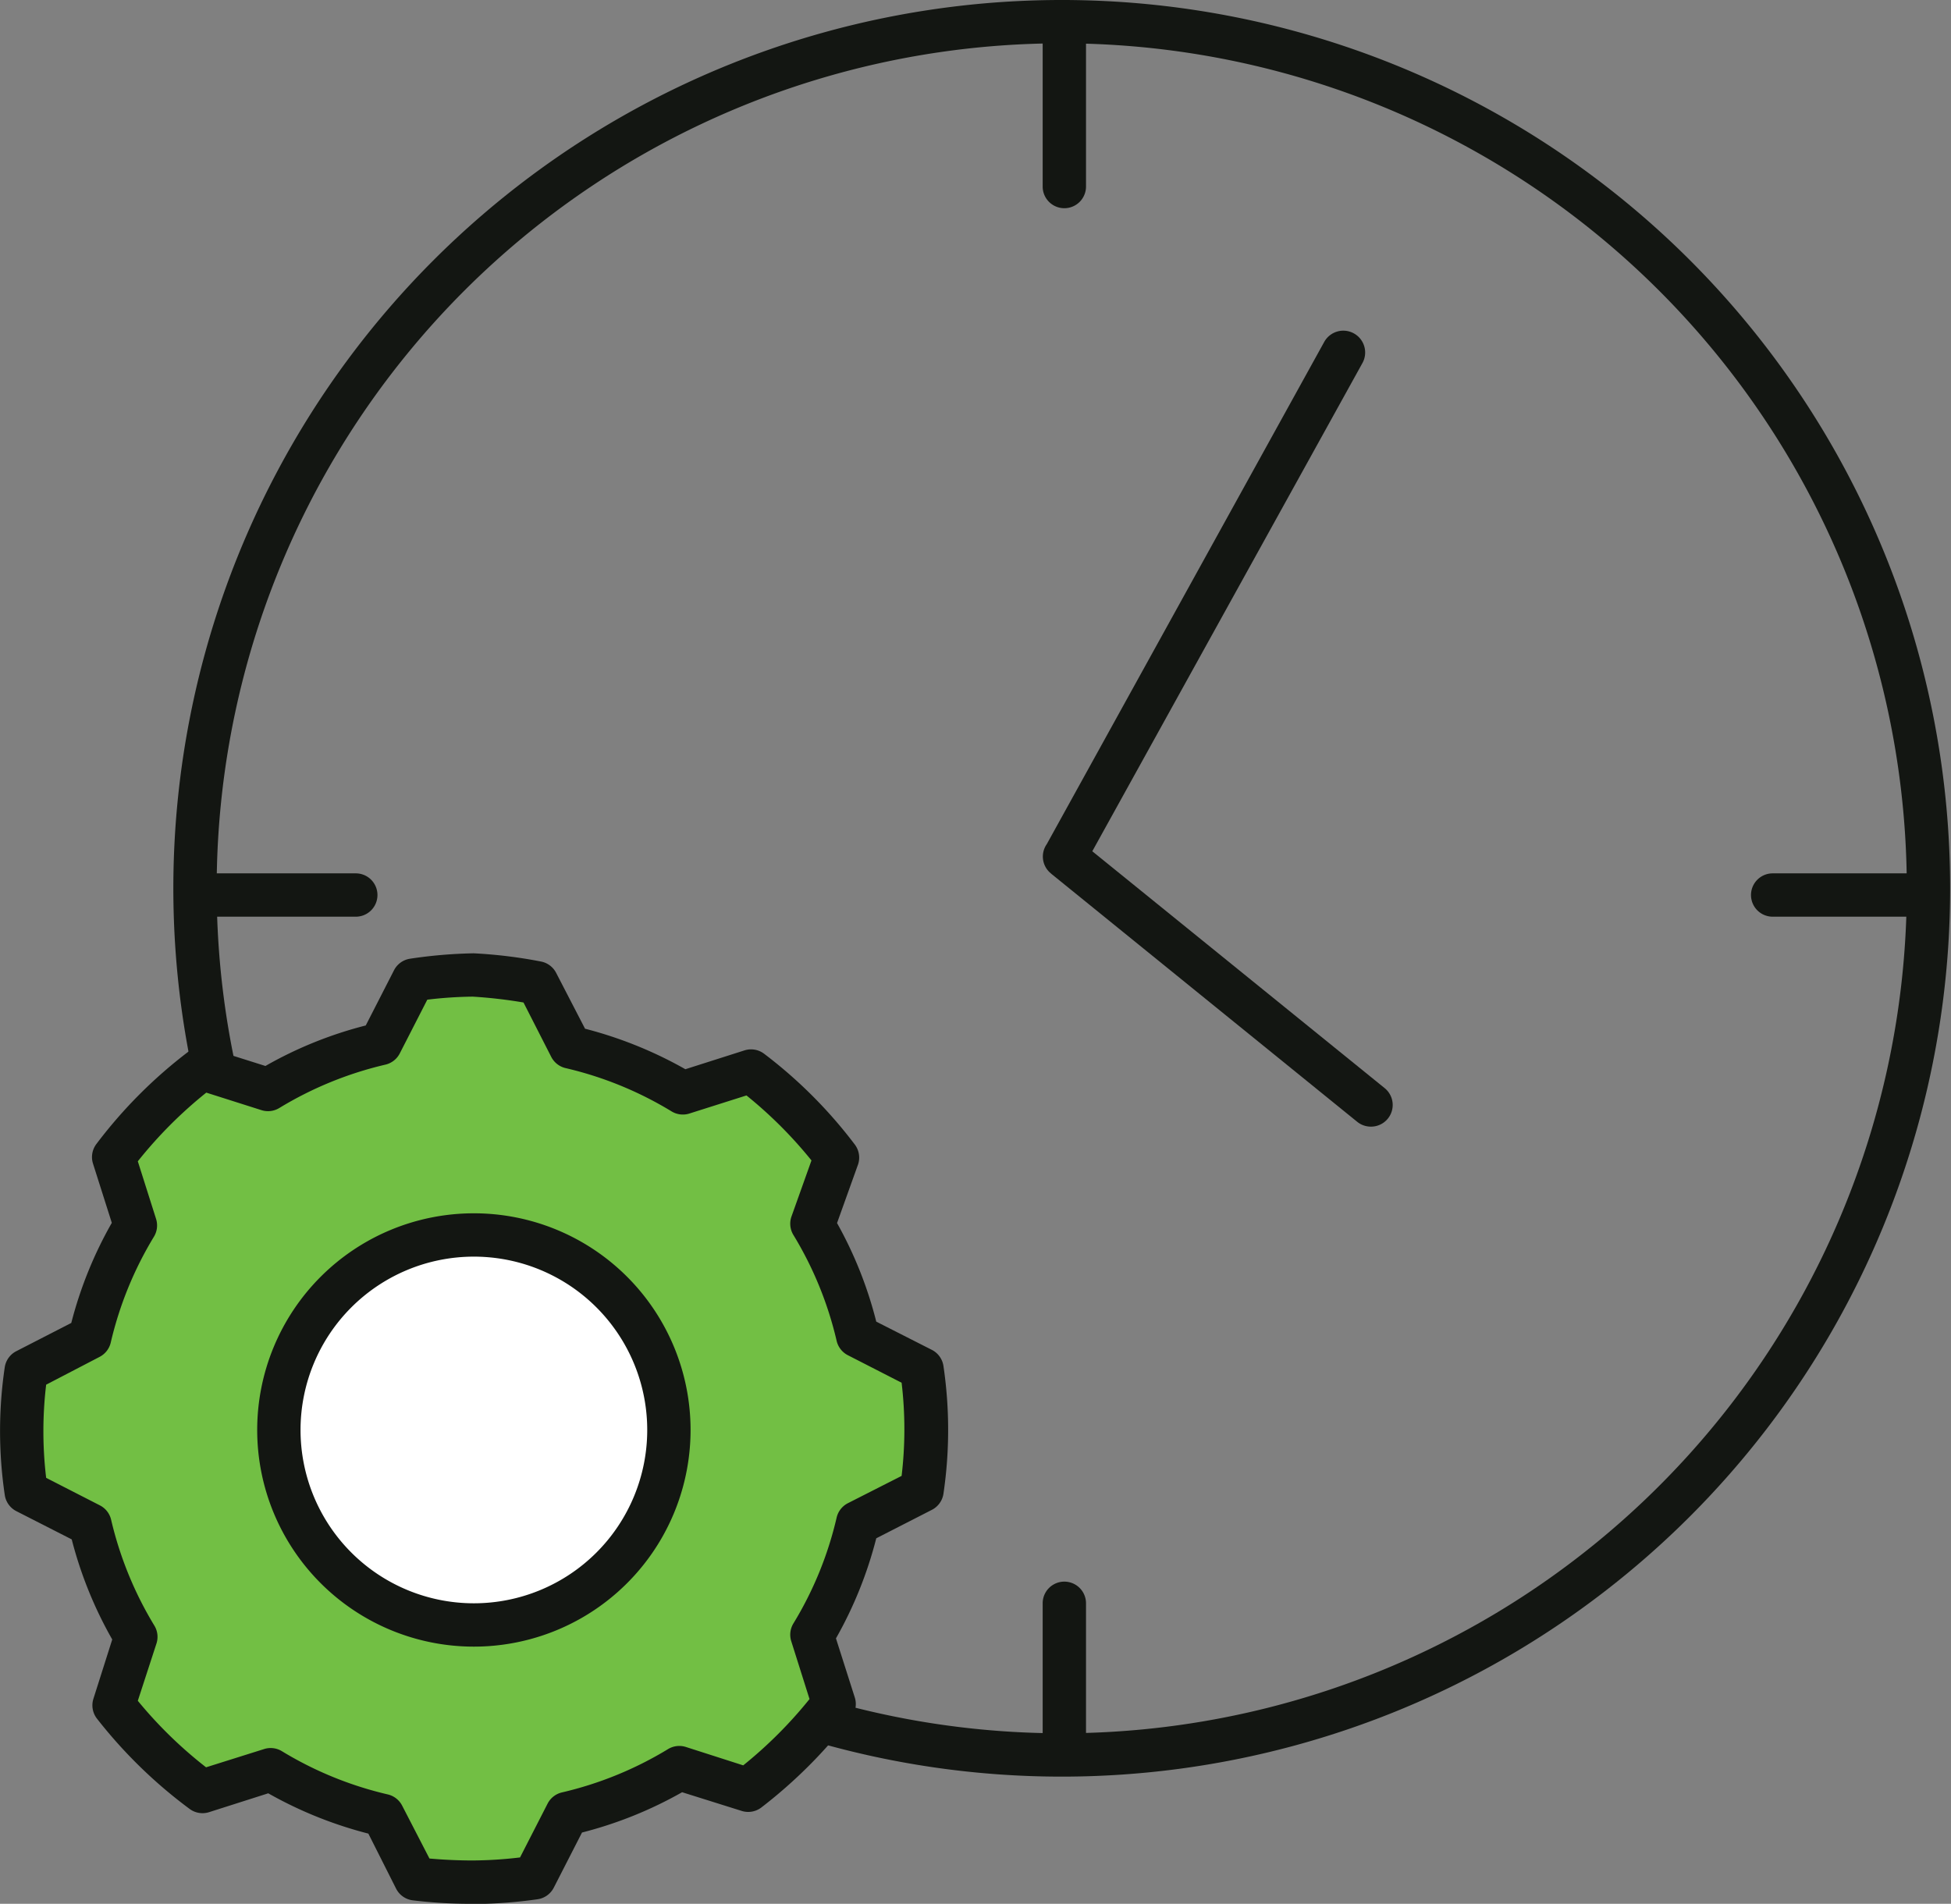
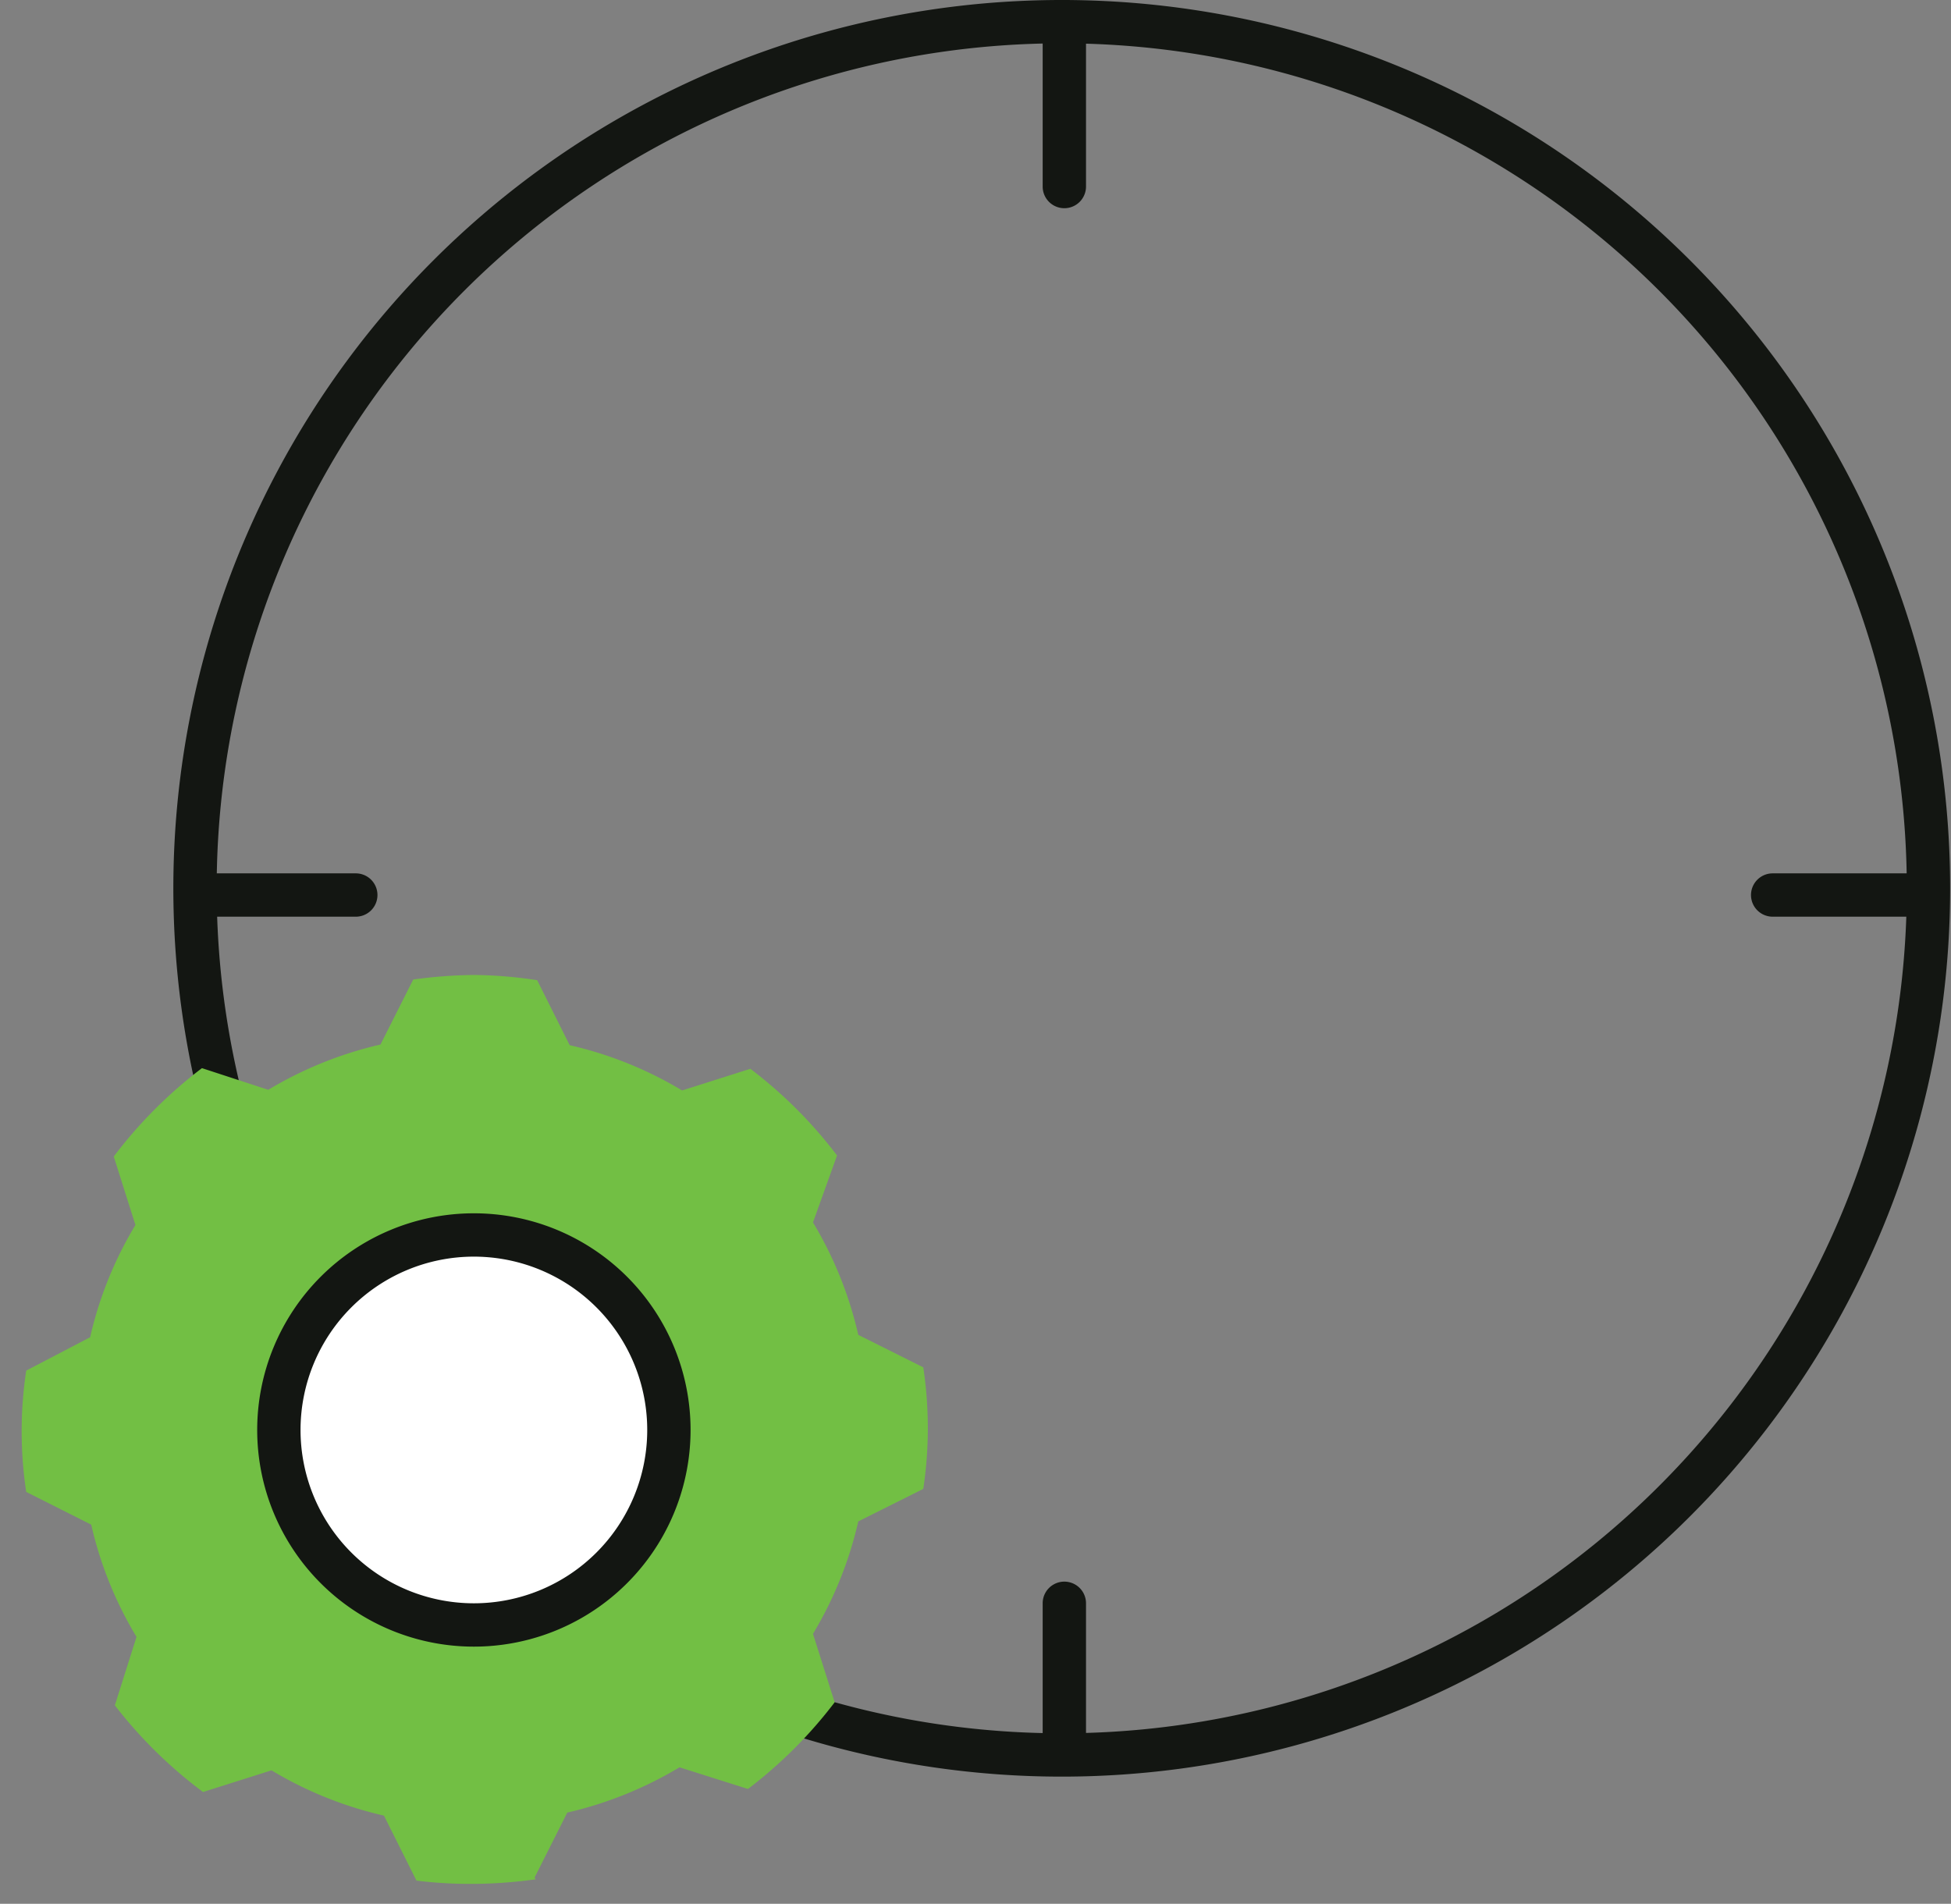
<svg xmlns="http://www.w3.org/2000/svg" viewBox="0 0 90.04 87.87">
  <rect x="0" y="0" width="90.04" height="87.87" fill="#808080" stroke="none" />
  <defs>
    <style>.cls-1{fill:#131612;}.cls-2{fill:#72bf44;}.cls-3{fill:#fff;}</style>
  </defs>
  <g id="Layer_2" data-name="Layer 2">
    <g id="Layer_1-2" data-name="Layer 1">
      <path class="cls-1" d="M49.06,82A41,41,0,1,1,90,41,41,41,0,0,1,49.06,82Zm0-80A39,39,0,1,0,88,41,39,39,0,0,0,49.06,2Z" />
-       <path class="cls-1" d="M63.27,52a1,1,0,0,1-.63-.22L48.53,40.34l-.09-.08a1,1,0,0,1-.13-1.3L61.12,15.77a1,1,0,0,1,1.75,1L50.41,39.29,63.9,50.22a1,1,0,0,1,.15,1.41A1,1,0,0,1,63.27,52Z" />
      <path class="cls-1" d="M49.12,9.61a1,1,0,0,1-1-1V1a1,1,0,0,1,2,0V8.61A1,1,0,0,1,49.12,9.61Z" />
      <path class="cls-1" d="M49.12,81.61a1,1,0,0,1-1-1V74a1,1,0,0,1,2,0v6.61A1,1,0,0,1,49.12,81.61Z" />
      <path class="cls-1" d="M88.42,42.31H81.81a1,1,0,0,1,0-2h6.61a1,1,0,1,1,0,2Z" />
      <path class="cls-1" d="M16.42,42.31H9.81a1,1,0,0,1,0-2h6.61a1,1,0,0,1,0,2Z" />
      <path class="cls-2" d="M24.67,86.66l1.51-3h0a17.83,17.83,0,0,0,5.18-2.09l3.16,1a21,21,0,0,0,4-4l-1-3.16h0a17.73,17.73,0,0,0,2.09-5.19l3-1.5a18.84,18.84,0,0,0,0-5.61l-3-1.5a17.73,17.73,0,0,0-2.09-5.19l1.11-3.09a20.79,20.79,0,0,0-4-4l-3.15,1a17.73,17.73,0,0,0-5.19-2.09l-1.5-3h0A20.3,20.3,0,0,0,21.87,45a21.85,21.85,0,0,0-2.8.21l-1.51,3h0a17.83,17.83,0,0,0-5.18,2.09l-3.06-1a21,21,0,0,0-4.07,4.08l1,3.16a17.56,17.56,0,0,0-2.09,5.18L1.21,63.26h0a18.77,18.77,0,0,0,0,5.6l3,1.51h0a17.56,17.56,0,0,0,2.09,5.18l-1,3.16a21,21,0,0,0,4.07,4l3.16-1a17.73,17.73,0,0,0,5.19,2.09l1.5,3h0a20.37,20.37,0,0,0,2.7.15,21.85,21.85,0,0,0,2.8-.21Z" />
-       <path class="cls-1" d="M21.62,87.87a22.16,22.16,0,0,1-2.57-.16,1,1,0,0,1-.77-.54L17,84.63a18.87,18.87,0,0,1-4.62-1.86l-2.73.87a1,1,0,0,1-.9-.15,22.15,22.15,0,0,1-4.27-4.16,1,1,0,0,1-.17-.92l.87-2.74a18.74,18.74,0,0,1-1.87-4.62L.76,69.75A1,1,0,0,1,.22,69a20.11,20.11,0,0,1,0-5.9,1,1,0,0,1,.54-.74l2.53-1.3a18.74,18.74,0,0,1,1.87-4.62l-.87-2.74a1,1,0,0,1,.16-.9,21.92,21.92,0,0,1,4.27-4.28,1,1,0,0,1,.9-.15l2.63.83a18.58,18.58,0,0,1,4.63-1.87l1.3-2.54a1,1,0,0,1,.74-.54A22.25,22.25,0,0,1,21.86,44a22,22,0,0,1,3.11.38,1,1,0,0,1,.7.53L27,47.48a19,19,0,0,1,4.63,1.87l2.73-.87a1,1,0,0,1,.91.16,21.57,21.57,0,0,1,4.16,4.16,1,1,0,0,1,.15,1l-.95,2.65A18.62,18.62,0,0,1,40.44,61L43,62.3a1,1,0,0,1,.54.74,20.18,20.18,0,0,1,0,5.91,1,1,0,0,1-.54.74L40.44,71a18.71,18.71,0,0,1-1.86,4.62l.87,2.73a1,1,0,0,1-.16.91,22.5,22.5,0,0,1-4.16,4.17,1,1,0,0,1-.91.15l-2.74-.86a18.71,18.71,0,0,1-4.62,1.86l-1.3,2.54a1,1,0,0,1-.75.54,22,22,0,0,1-2.93.22Zm3.05-1.21h0Zm-4.85-.88c.67.06,1.36.09,2,.09A19.42,19.42,0,0,0,24,85.73l1.27-2.48a1,1,0,0,1,.66-.52,16.68,16.68,0,0,0,4.9-2,1,1,0,0,1,.82-.1l2.65.85a20.12,20.12,0,0,0,3.06-3.06l-.84-2.66a1,1,0,0,1,.09-.82,16.54,16.54,0,0,0,2-4.89,1,1,0,0,1,.52-.67l2.48-1.26a18.19,18.19,0,0,0,0-4.3l-2.48-1.27a1,1,0,0,1-.52-.67,16.65,16.65,0,0,0-2-4.89,1,1,0,0,1-.08-.85l.92-2.58a19.93,19.93,0,0,0-3-3l-2.65.84A1,1,0,0,1,31,51.3a16.65,16.65,0,0,0-4.89-2,1,1,0,0,1-.67-.52l-1.28-2.51A22,22,0,0,0,21.82,46a19,19,0,0,0-2.1.14l-1.27,2.48a1,1,0,0,1-.67.52,16.74,16.74,0,0,0-4.89,2,1,1,0,0,1-.82.1l-2.55-.81a20.16,20.16,0,0,0-3.16,3.17l.84,2.65a1,1,0,0,1-.09.82,16.71,16.71,0,0,0-2,4.9,1,1,0,0,1-.52.66L2.13,63.91a18.19,18.19,0,0,0,0,4.3l2.48,1.27a1,1,0,0,1,.52.67,16.76,16.76,0,0,0,2,4.89,1,1,0,0,1,.09.82L6.36,78.5a19.88,19.88,0,0,0,3.15,3.07l2.67-.84a1,1,0,0,1,.82.09,16.65,16.65,0,0,0,4.89,2,1,1,0,0,1,.67.52Z" />
      <circle class="cls-3" cx="21.87" cy="65.96" r="9" />
      <path class="cls-1" d="M21.87,76a10,10,0,1,1,10-10A10,10,0,0,1,21.87,76Zm0-18a8,8,0,1,0,8,8A8,8,0,0,0,21.87,58Z" />
    </g>
  </g>
</svg>